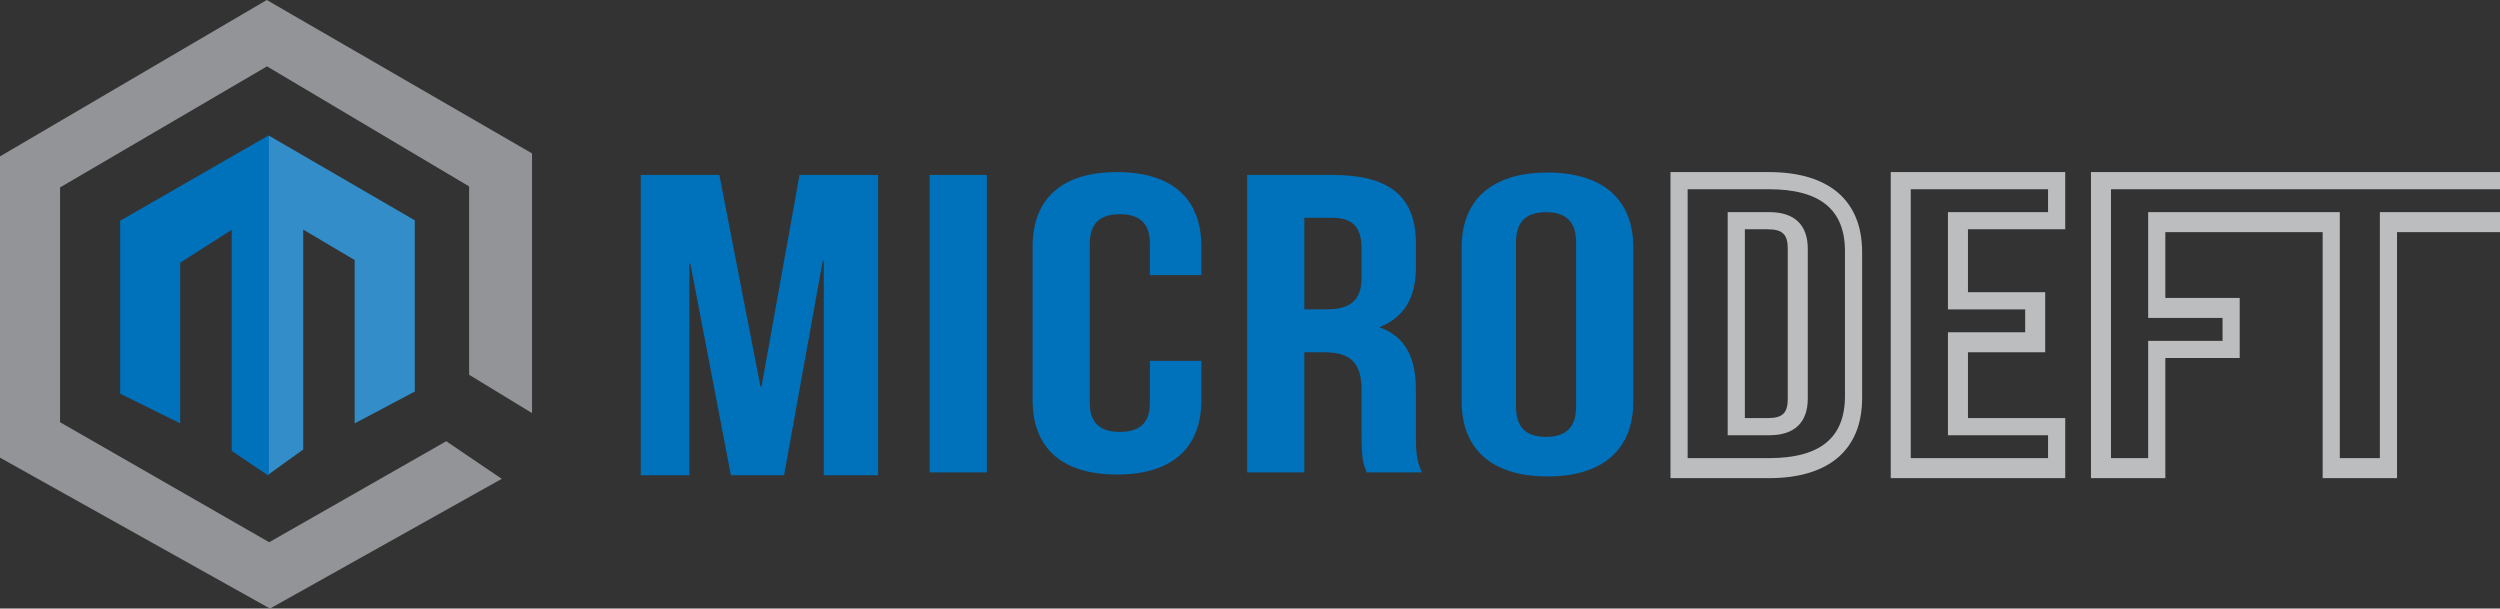
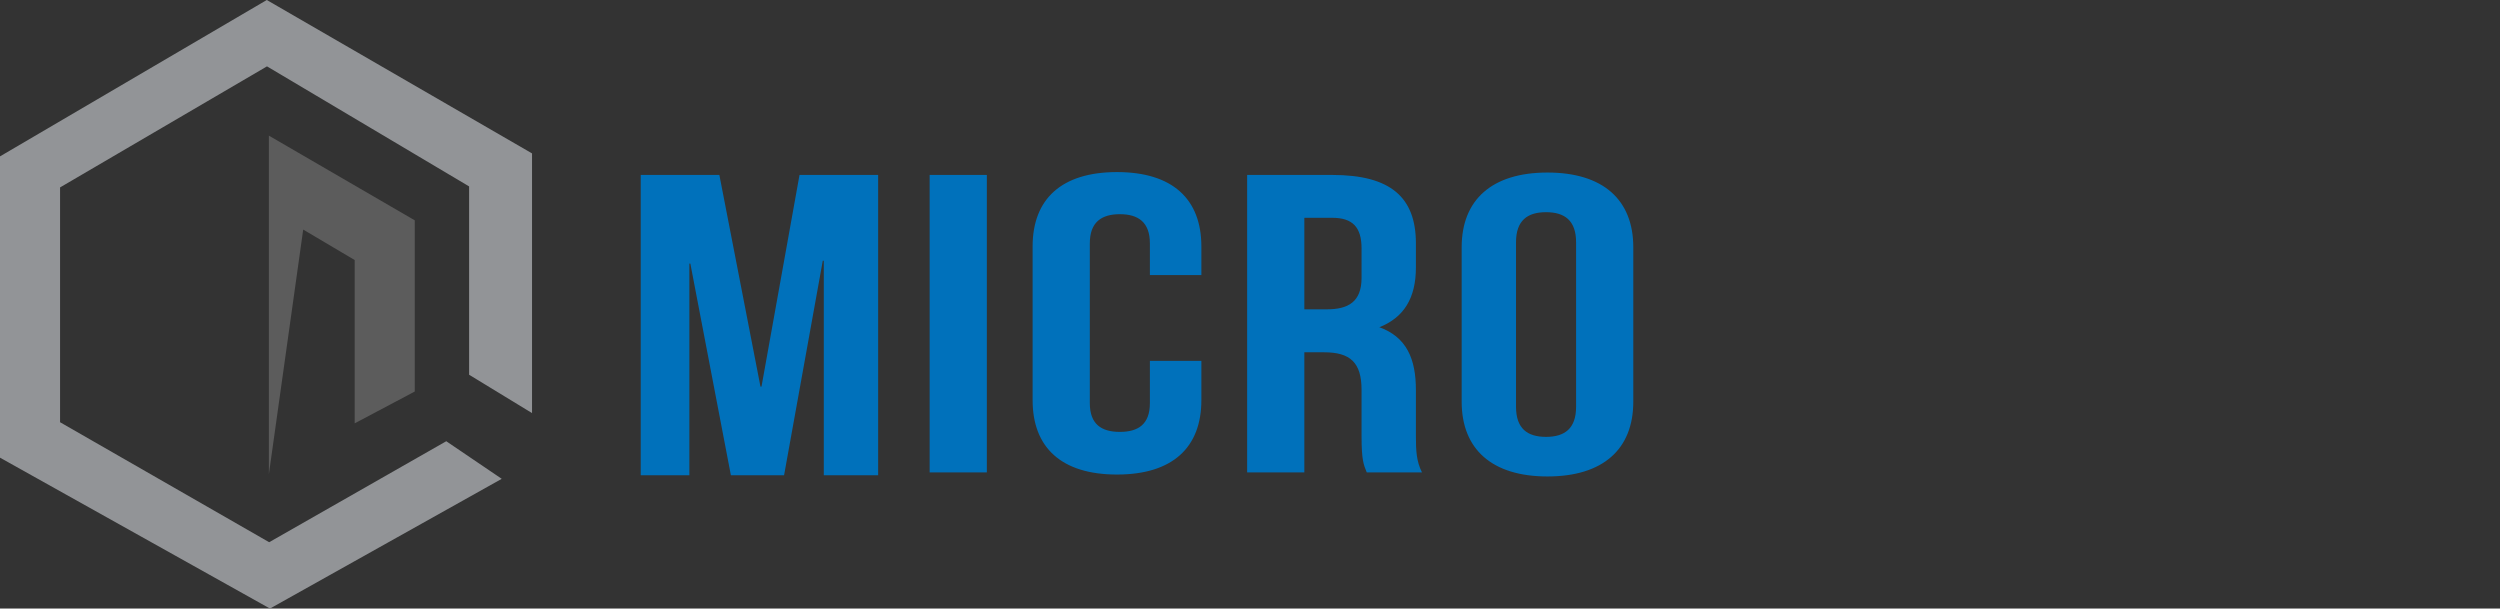
<svg xmlns="http://www.w3.org/2000/svg" viewBox="0 0 874 212.75">
  <rect x="0" y="0" width="874" height="212.75" fill="#333333" stroke="none" />
  <defs>
    <style>.cls-1{fill:#0071bb}</style>
  </defs>
  <g id="Layer_2" data-name="Layer 2">
    <g id="Layer_1-2" data-name="Layer 1">
      <path class="cls-1" d="m279.51 61.16-13.29 74h-.36l-14.37-74H224v105h17v-74h.35l14.17 74h18.59l13.53-75h.36v75h19v-105Zm45.49 0v104h20v-104Zm95 35v-10c0-16.55-10.08-26-29.5-26s-29.5 9.45-29.5 26v53.74c0 16.55 10.07 26 29.5 26s29.5-9.46 29.5-26v-13.74h-18v14.78c0 7.38-4.06 10.05-10.5 10.05s-10.5-2.67-10.5-10.05V85.08c0-7.39 4.05-10.2 10.5-10.2s10.5 2.81 10.5 10.2v11.08Zm75 56.33v-16.1c0-10.89-3.21-18.64-13-22.07v.17c8.84-3.43 13-10.29 13-21v-8.4c0-16.06-8.79-23.93-29.23-23.93H436v104h20v-42h6.91c9.09 0 13.09 3.54 13.09 13.12v16.21c0 8.4.73 10 1.82 12.67h19.31c-1.95-3.87-2.13-7.6-2.13-12.67m-19-55.35c0 8.34-4.59 11-12.11 11H456v-32h9.72c7.16 0 10.28 3.28 10.28 10.72Zm65-36.82c-19.4 0-30 9.5-30 26.12v54c0 16.62 10.6 26.13 30 26.13s30-9.51 30-26.13v-54c0-16.62-10.59-26.12-30-26.12m10 81.9c0 7.61-4 10.51-10.51 10.51S530 149.83 530 142.22V84.69c0-7.62 4-10.51 10.49-10.51S551 77.07 551 84.69Z" />
-       <path d="M618.55 74.16H604v78h14.55c8.79 0 13.45-4.44 13.45-12.84V87c0-8.4-4.66-12.84-13.45-12.84m6.45 65.26c0 5-1.83 6.74-7 6.74h-8v-66h8c5.13 0 7 1.76 7 6.73Zm-6.45-65.26H604v78h14.55c8.79 0 13.45-4.44 13.45-12.84V87c0-8.4-4.66-12.84-13.45-12.84m6.45 65.26c0 5-1.83 6.74-7 6.74h-8v-66h8c5.13 0 7 1.76 7 6.73Zm-6.45-65.26H604v78h14.55c8.79 0 13.45-4.44 13.45-12.84V87c0-8.4-4.66-12.84-13.45-12.84m6.45 65.26c0 5-1.83 6.74-7 6.74h-8v-66h8c5.13 0 7 1.76 7 6.73Zm-6.45-65.26H604v78h14.55c8.79 0 13.45-4.44 13.45-12.84V87c0-8.4-4.66-12.84-13.45-12.84m6.45 65.26c0 5-1.83 6.74-7 6.74h-8v-66h8c5.13 0 7 1.76 7 6.73Zm-6.45-65.26H604v78h14.55c8.79 0 13.45-4.44 13.45-12.84V87c0-8.4-4.66-12.84-13.45-12.84m6.45 65.26c0 5-1.83 6.74-7 6.74h-8v-66h8c5.13 0 7 1.76 7 6.73Zm-6.45-65.26H604v78h14.55c8.79 0 13.45-4.44 13.45-12.84V87c0-8.4-4.66-12.84-13.45-12.84m6.45 65.26c0 5-1.83 6.74-7 6.74h-8v-66h8c5.13 0 7 1.76 7 6.73Zm-6.45-65.26H604v78h14.55c8.79 0 13.45-4.44 13.45-12.84V87c0-8.4-4.66-12.84-13.45-12.84m6.45 65.26c0 5-1.83 6.74-7 6.74h-8v-66h8c5.13 0 7 1.76 7 6.73Zm-6.45-65.26H604v78h14.55c8.79 0 13.45-4.44 13.45-12.84V87c0-8.4-4.66-12.84-13.45-12.84m6.45 65.26c0 5-1.83 6.74-7 6.74h-8v-66h8c5.13 0 7 1.76 7 6.73Zm-6.45-65.26H604v78h14.55c8.79 0 13.45-4.44 13.45-12.84V87c0-8.4-4.66-12.84-13.45-12.84m6.45 65.26c0 5-1.83 6.74-7 6.74h-8v-66h8c5.13 0 7 1.76 7 6.73Zm-6.45-65.26H604v78h14.55c8.79 0 13.45-4.44 13.45-12.84V87c0-8.4-4.66-12.84-13.45-12.84m6.45 65.26c0 5-1.83 6.74-7 6.74h-8v-66h8c5.13 0 7 1.76 7 6.73Zm-6.6-79.26H584v107h34.4c21 0 32.6-9.95 32.6-28v-51c0-18.06-11.58-28-32.6-28m26.6 78.31c0 14.6-8.7 21.69-26.59 21.69H590v-94h28.41c17.89 0 26.59 7.09 26.59 21.69Zm-26.45-64.31H604v78h14.55c8.79 0 13.45-4.44 13.45-12.84V87c0-8.4-4.66-12.84-13.45-12.84m6.45 65.26c0 5-1.83 6.74-7 6.74h-8v-66h8c5.13 0 7 1.76 7 6.73Zm-6.45-65.26H604v78h14.55c8.79 0 13.45-4.44 13.45-12.84V87c0-8.4-4.66-12.84-13.45-12.84m6.45 65.26c0 5-1.83 6.74-7 6.74h-8v-66h8c5.13 0 7 1.76 7 6.73Zm-6.45-65.26H604v78h14.55c8.79 0 13.45-4.44 13.45-12.84V87c0-8.4-4.66-12.84-13.45-12.84m6.45 65.26c0 5-1.83 6.74-7 6.74h-8v-66h8c5.13 0 7 1.76 7 6.73Zm-6.45-65.26H604v78h14.55c8.79 0 13.45-4.44 13.45-12.84V87c0-8.4-4.66-12.84-13.45-12.84m6.45 65.26c0 5-1.83 6.74-7 6.74h-8v-66h8c5.13 0 7 1.76 7 6.73Zm-6.45-65.26H604v78h14.55c8.79 0 13.45-4.44 13.45-12.84V87c0-8.4-4.66-12.84-13.45-12.84m6.45 65.26c0 5-1.83 6.74-7 6.74h-8v-66h8c5.13 0 7 1.76 7 6.73Zm-6.45-65.26H604v78h14.55c8.79 0 13.45-4.44 13.45-12.84V87c0-8.4-4.66-12.84-13.45-12.84m6.45 65.26c0 5-1.83 6.74-7 6.74h-8v-66h8c5.13 0 7 1.76 7 6.73Zm-6.45-65.26H604v78h14.55c8.79 0 13.45-4.44 13.45-12.84V87c0-8.4-4.66-12.84-13.45-12.84m6.45 65.26c0 5-1.83 6.74-7 6.74h-8v-66h8c5.13 0 7 1.76 7 6.73Zm-6.45-65.26H604v78h14.55c8.79 0 13.45-4.44 13.45-12.84V87c0-8.4-4.66-12.84-13.45-12.84m6.45 65.26c0 5-1.83 6.74-7 6.74h-8v-66h8c5.13 0 7 1.76 7 6.73Zm-6.45-65.26H604v78h14.55c8.79 0 13.45-4.44 13.45-12.84V87c0-8.4-4.66-12.84-13.45-12.84m6.45 65.26c0 5-1.83 6.74-7 6.74h-8v-66h8c5.13 0 7 1.76 7 6.73Zm97-59.26v-20h-61v107h61v-21h-34v-23h27v-21h-27v-22Zm-14 28v8h-27v36h35v8h-48v-94h48v8h-35v34Zm130 59h-26v-86h-55v23h26v21h-26v42h-26v-107h143v6H738v94h13v-41h26v-8h-26v-37h67v86h14v-86h42v7h-36z" style="fill:#bbbdbf" />
      <path style="fill:#929497" d="M0 160V54.67L93.27 0 186 53.63v90.79l-22-13.41V65.17L93.34 23.2 21 65.52v82.09l73.1 41.95 61.91-35.31 19.39 13.15-81.02 45.35z" />
-       <path class="cls-1" d="M42 77.17v60.45l21 10.39V91.84l18-11.5v77.3l12.72 8.57.28-.2V47.28zm64 3.09 18 10.65V148l21-11.12V77.03L94 47.42v118.35l12-8.64z" />
-       <path style="fill:#fff;opacity:.2" d="m106 80.26 18 10.65V148l21-11.12V77.03L94 47.42v118.35l12-8.64z" />
+       <path style="fill:#fff;opacity:.2" d="m106 80.26 18 10.65V148l21-11.12V77.03L94 47.42v118.35z" />
    </g>
  </g>
</svg>